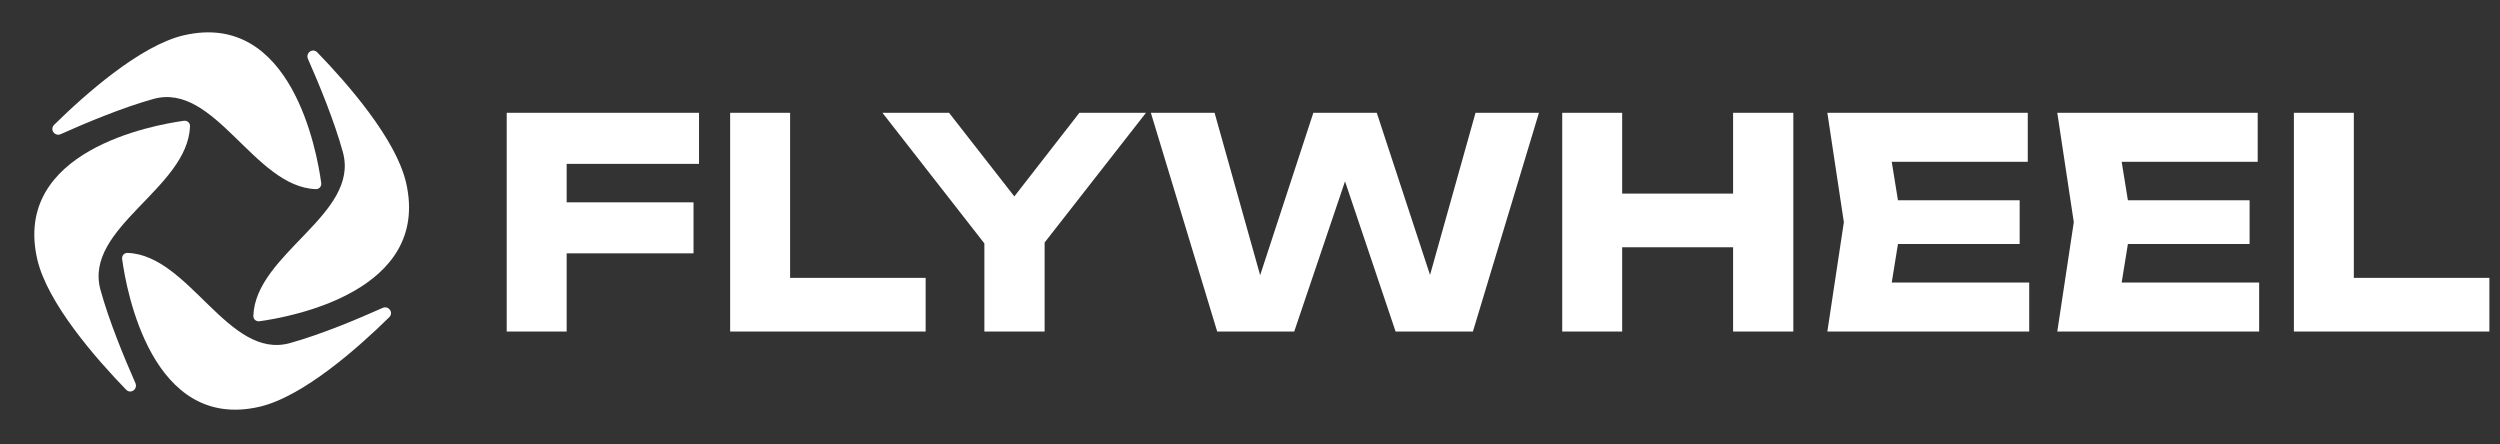
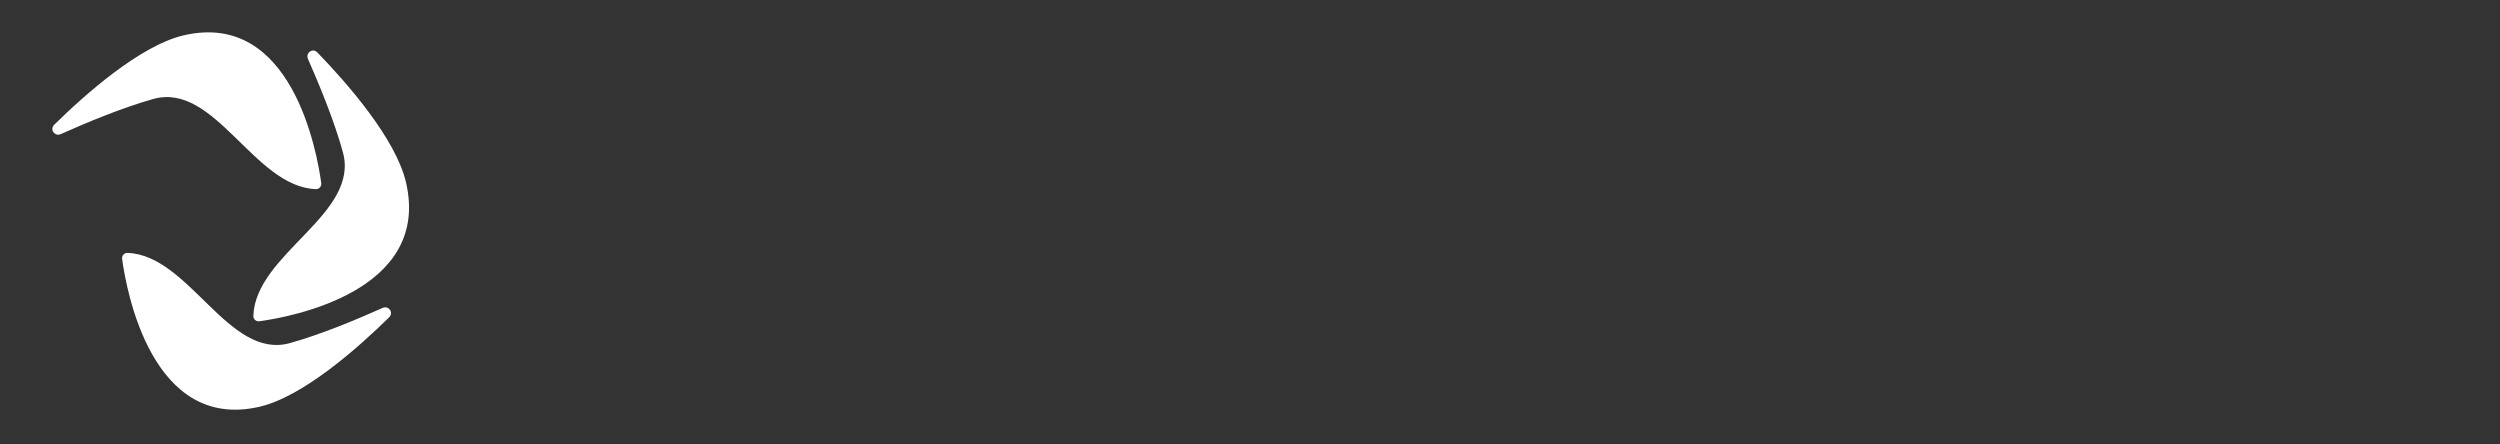
<svg xmlns="http://www.w3.org/2000/svg" width="574" height="102" viewBox="0 0 574 102" fill="none">
  <rect x="0" y="0" width="574" height="102" fill="#333333" stroke="none" />
  <path d="M93.253 42.014C90.947 31.876 79.626 19.011 72.848 12.025C71.784 10.929 70.098 12.146 70.716 13.547C73.263 19.316 76.792 27.861 78.734 34.968C82.63 49.22 58.672 58.218 58.169 72.51C58.141 73.288 58.805 73.866 59.571 73.76C66.7 72.777 98.92 66.924 93.253 42.014Z" fill="white" />
  <path d="M59.572 93.393C69.64 91.071 82.417 79.672 89.355 72.847C90.444 71.776 89.235 70.078 87.843 70.701C82.114 73.265 73.627 76.818 66.57 78.774C52.415 82.697 43.479 58.574 29.284 58.067C28.512 58.039 27.938 58.707 28.043 59.478C29.02 66.657 34.833 99.1 59.572 93.393Z" fill="white" />
-   <path d="M8.544 59.479C10.851 69.617 22.171 82.483 28.95 89.468C30.014 90.564 31.7 89.347 31.082 87.946C28.535 82.177 25.006 73.632 23.064 66.525C19.167 52.273 43.126 43.275 43.629 28.983C43.657 28.205 42.993 27.628 42.227 27.733C35.098 28.717 2.877 34.569 8.544 59.479Z" fill="white" />
  <path d="M42.226 8.1C32.158 10.422 19.381 21.821 12.443 28.646C11.354 29.717 12.563 31.415 13.954 30.793C19.684 28.228 28.17 24.675 35.228 22.719C49.383 18.796 58.319 42.92 72.513 43.426C73.286 43.454 73.859 42.786 73.754 42.015C72.778 34.836 66.965 2.393 42.226 8.1Z" fill="white" />
-   <path d="M123.058 46.455H159.232V58.172H123.058V46.455ZM160.495 25.9V37.617H123.524L130.107 30.989V76.116H116.342V25.9H160.495ZM181.407 25.9V69.956L175.223 63.797H212.526V76.116H167.642V25.9H181.407ZM226.014 76.116V51.678H239.845V76.116H226.014ZM202.608 25.9H217.902L235.989 49.066H229.805L247.825 25.9H263.119L237.319 58.909L228.475 59.042L202.608 25.9ZM330.668 70.224H326.345L338.78 25.9H353.342L338.182 76.116H320.427L305.998 33.265H311.65L297.154 76.116H279.466L264.239 25.9H278.868L291.303 70.224L287.047 70.157L301.543 25.9H316.105L330.668 70.224ZM358.685 25.9H372.45V76.116H358.685V25.9ZM397.917 25.9H411.748V76.116H397.917V25.9ZM366.399 44.447H403.636V56.766H366.399V44.447ZM463.713 45.986V56.03H427.207V45.986H463.713ZM436.583 51.008L433.325 71.162L427.739 64.868H465.907V76.116H419.56L423.35 51.008L419.56 25.9H465.575V37.149H427.739L433.325 30.855L436.583 51.008ZM516.506 45.986V56.03H480V45.986H516.506ZM489.376 51.008L486.118 71.162L480.532 64.868H518.7V76.116H472.353L476.144 51.008L472.353 25.9H518.368V37.149H480.532L486.118 30.855L489.376 51.008ZM540.44 25.9V69.956L534.258 63.797H571.562V76.116H526.678V25.9H540.44Z" fill="white" />
</svg>